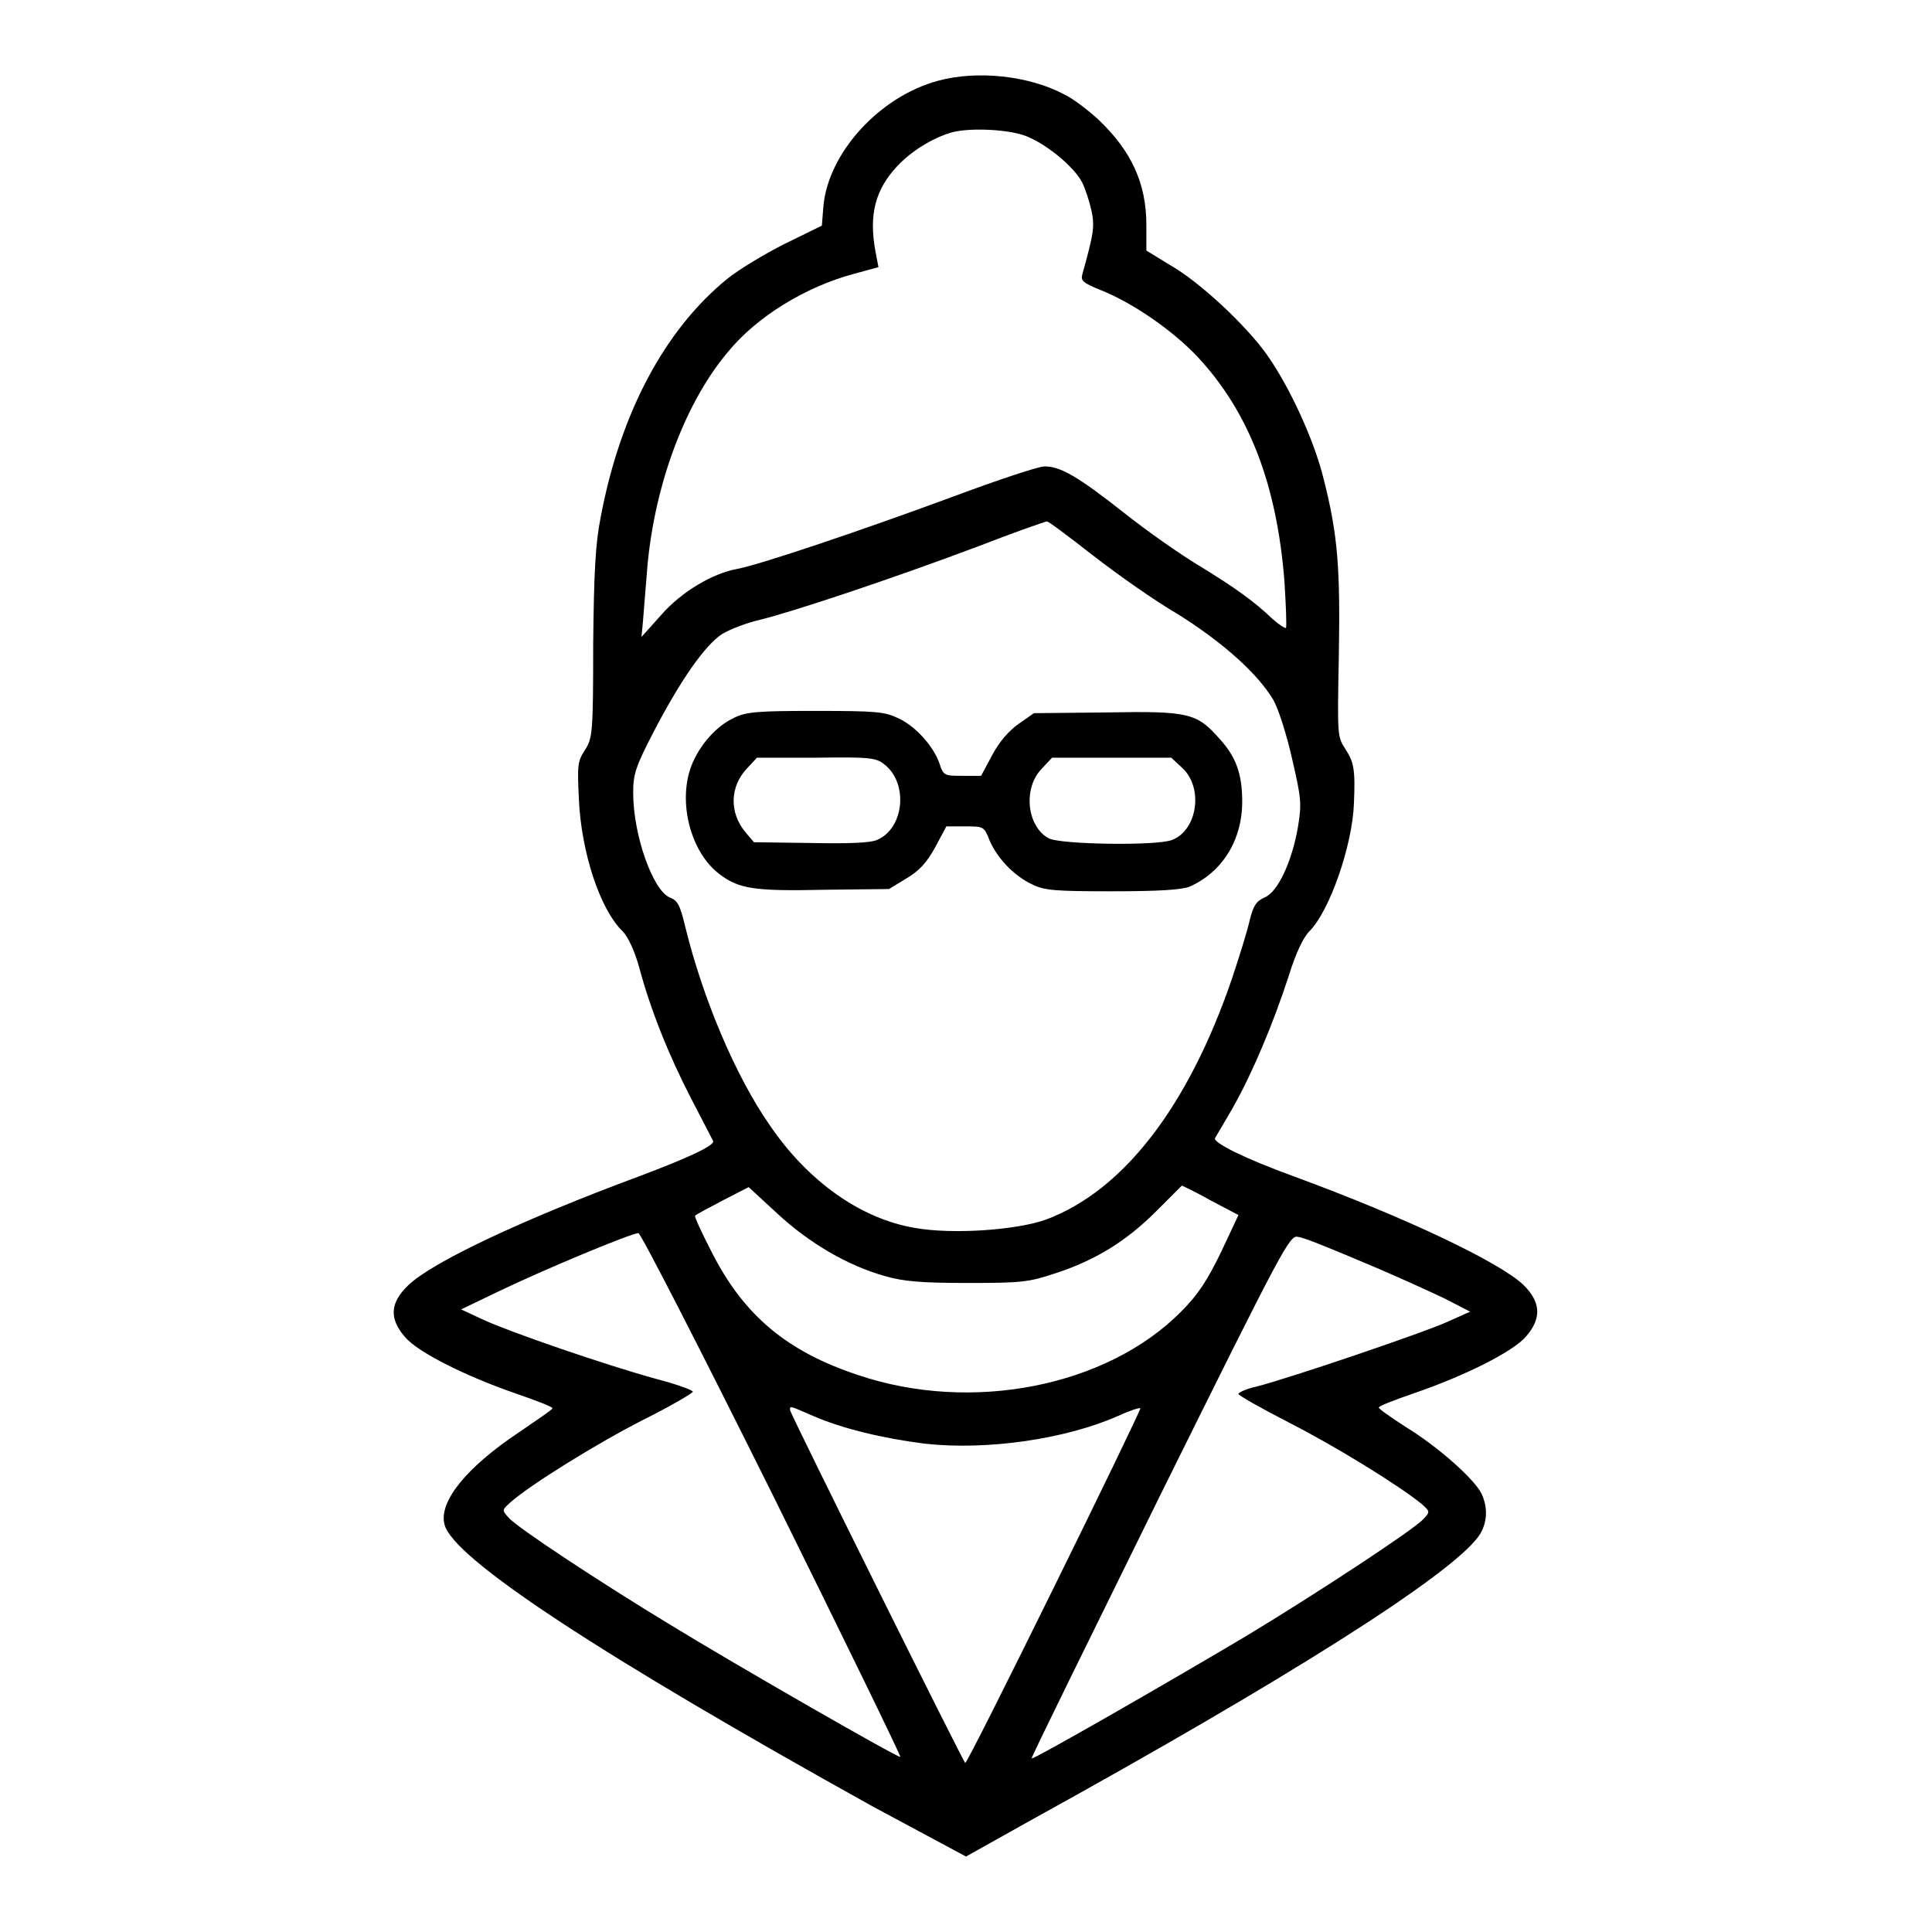
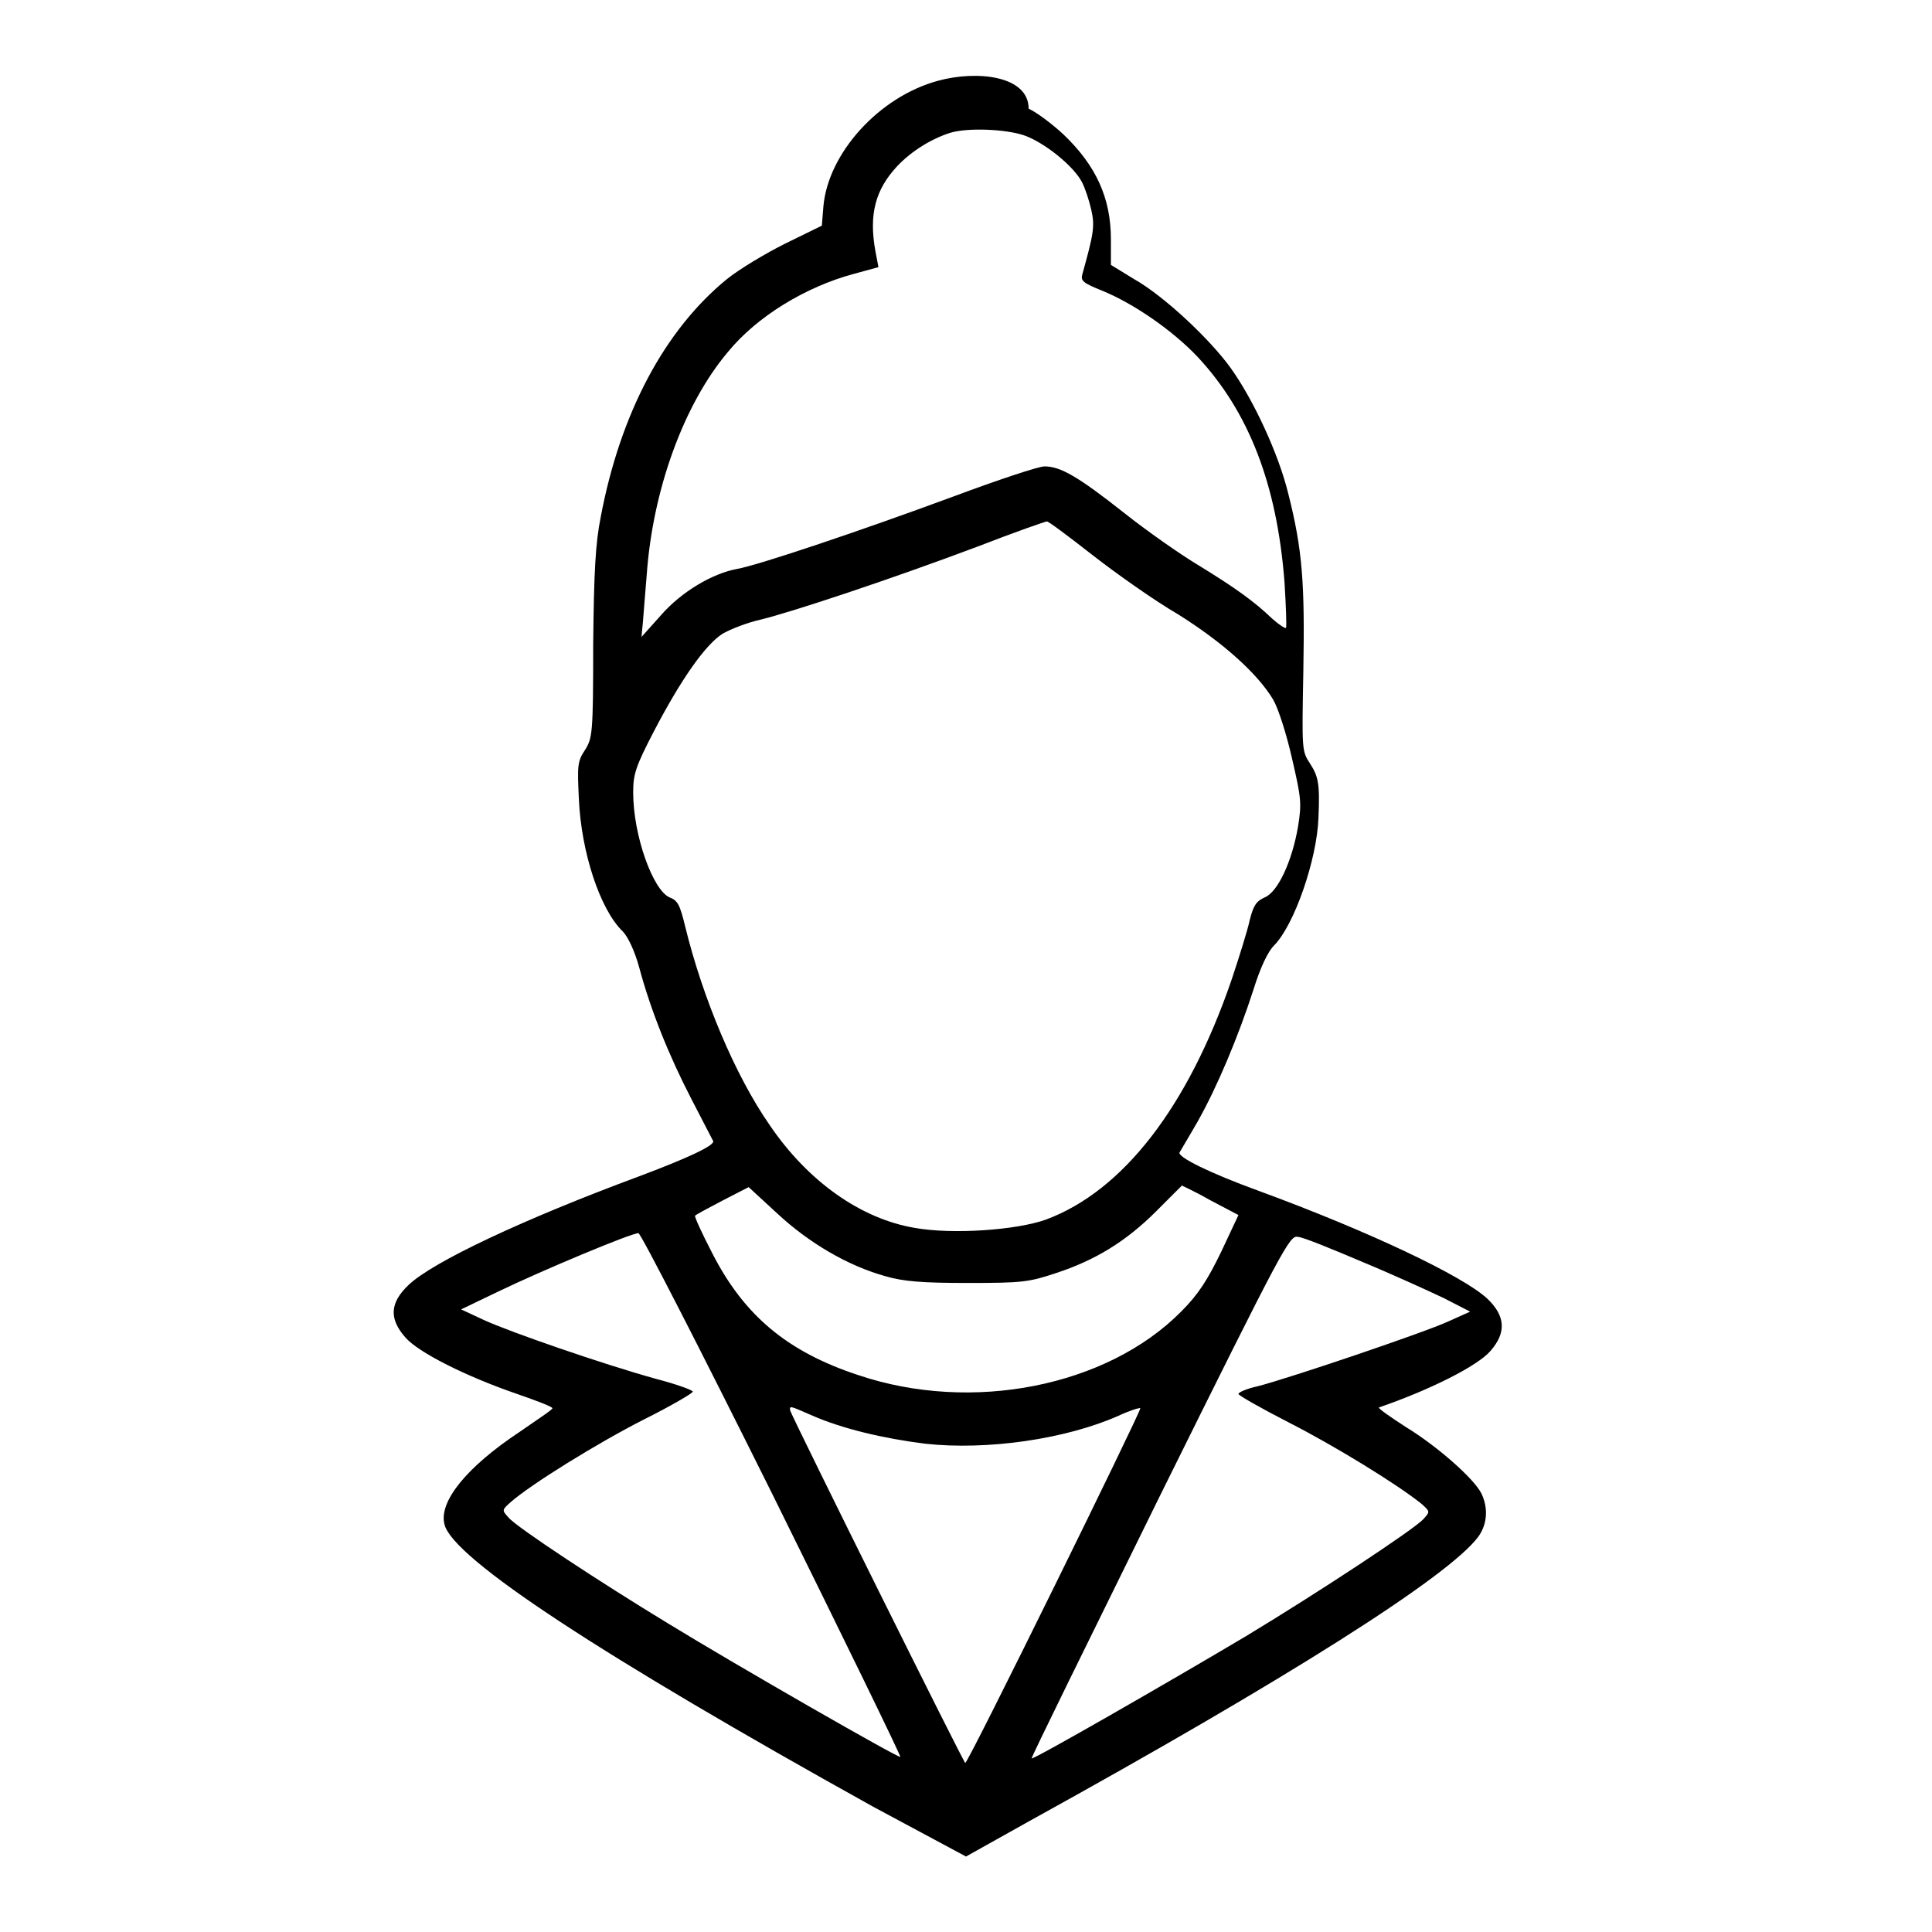
<svg xmlns="http://www.w3.org/2000/svg" version="1.1" x="0px" y="0px" viewBox="0 0 256 256" enable-background="new 0 0 256 256" xml:space="preserve">
  <g>
    <g>
      <g>
-         <path fill="#000000" d="M124.3,10.7c-7.8,2.1-14.6,9.6-15.2,16.7l-0.2,2.5l-4.9,2.4c-2.6,1.3-6.1,3.4-7.7,4.7c-8.2,6.7-14.1,17.7-16.7,31.5c-0.7,3.5-0.9,7.2-1,16.9c0,11.9-0.1,12.4-1.1,14c-1,1.5-1,2.1-0.8,6.4c0.3,7.1,2.8,14.7,5.8,17.6c0.7,0.7,1.6,2.6,2.2,4.8c1.5,5.6,3.9,11.6,6.9,17.4c1.5,2.9,2.8,5.4,2.9,5.6c0.2,0.6-3.5,2.3-9.9,4.7c-15.1,5.6-27.3,11.3-30.5,14.4c-2.4,2.3-2.6,4.4-0.4,6.9c1.7,2,8.1,5.2,14.8,7.5c2.6,0.9,4.7,1.7,4.7,1.9s-2,1.5-4.3,3.1c-7.1,4.7-10.8,9.3-10,12.3c1.1,4.5,20.8,17.4,56.8,37.4L128,246l8.4-4.7c33.9-18.7,55.6-32.4,59.5-37.7c1.2-1.7,1.3-3.8,0.4-5.7c-1-2-5.9-6.3-10-8.8c-2-1.3-3.6-2.4-3.6-2.6s2.1-1,4.7-1.9c6.7-2.3,13.1-5.5,14.8-7.5c2.1-2.4,2-4.6-0.4-6.9c-3.2-3-15.6-8.9-30.3-14.3c-6.6-2.4-10.8-4.5-10.5-5.1c0.1-0.2,1.2-2,2.4-4.1c2.6-4.6,5.4-11.3,7.4-17.5c0.9-2.9,1.9-5,2.7-5.8c2.7-2.7,5.7-11.4,5.9-16.9c0.2-4.5,0-5.5-1.1-7.2c-1.1-1.7-1.1-1.7-0.9-12.3c0.2-11.6-0.1-16-2-23.5c-1.3-5.3-4.6-12.4-7.6-16.6c-2.8-3.9-8.9-9.6-12.8-11.8l-3.1-1.9v-3.4c0-5.5-2-9.8-6.3-13.9c-1.4-1.3-3.5-2.9-4.6-3.4C136.3,10,129.4,9.3,124.3,10.7z M135.6,17.9c2.7,0.9,6.7,4.1,7.8,6.3c0.4,0.8,0.9,2.3,1.2,3.6c0.5,2.2,0.3,3.2-1.2,8.6c-0.2,0.8,0.1,1.1,2.6,2.1c4.2,1.7,9.4,5.3,12.7,8.8c6.8,7.3,10.5,16.9,11.5,29.8c0.2,3.2,0.3,5.9,0.2,6.1c-0.1,0.1-0.9-0.4-1.8-1.2c-2.4-2.3-4.9-4.1-9.8-7.1c-2.5-1.5-6.9-4.6-9.8-6.9c-6.2-4.9-8.5-6.2-10.6-6.2c-0.8,0-6.2,1.8-12.1,4c-11.9,4.4-25.8,9.1-28.7,9.6c-3.2,0.6-7.3,3-10,6.1l-2.6,2.9l0.2-2.1c0.1-1.2,0.3-3.9,0.5-6.2c0.8-11.2,4.9-22.5,10.7-29.4c3.9-4.8,10.4-8.7,16.7-10.4l3.3-0.9l-0.4-2.1c-0.9-4.9,0-8.2,2.9-11.3c1.9-2,4.5-3.6,7-4.4C128.2,16.9,133.1,17.1,135.6,17.9z M144.7,73.5c3.2,2.5,8.3,6.1,11.4,7.9c5.9,3.7,10.5,7.8,12.6,11.3c0.7,1.2,1.8,4.7,2.5,7.8c1.2,5.2,1.3,5.9,0.8,9c-0.8,4.7-2.7,8.7-4.4,9.4c-1.1,0.5-1.5,1-2,3c-0.3,1.4-1.4,4.9-2.4,7.9c-5.8,16.9-14.4,28-24.6,31.8c-3.9,1.4-12.4,2-17.4,1.1c-7.1-1.2-14.1-6.1-19.2-13.6c-4.6-6.6-8.9-16.9-11.2-26.3c-0.7-2.9-1-3.5-2.1-3.9c-2.2-1-4.8-8.2-4.8-13.9c0-2.4,0.3-3.4,2.8-8.2c3.5-6.7,6.7-11.3,9-12.8c1-0.6,3.3-1.5,5.1-1.9c4.1-1,17.1-5.3,28.8-9.7c4.9-1.9,8.9-3.3,9.1-3.3C138.7,68.9,141.5,71,144.7,73.5z M160.3,159l3.8,2l-2.3,4.9c-1.8,3.7-3,5.6-5.3,7.9c-9.8,9.9-27.7,13.5-42.8,8.4c-9.4-3.1-15.1-7.9-19.3-16.1c-1.4-2.7-2.4-4.9-2.3-5c0-0.1,1.7-1,3.6-2l3.5-1.8l3.8,3.5c4.2,3.9,9.3,6.9,14.3,8.3c2.4,0.7,4.9,0.9,10.9,0.9c7.2,0,8.1-0.1,11.7-1.3c5.2-1.7,9.3-4.2,13.3-8.2c1.9-1.9,3.4-3.4,3.4-3.4C156.4,157,158.2,157.8,160.3,159z M102.4,198.1c9.4,19,17,34.6,16.9,34.7c-0.2,0.2-21.5-12-30.8-17.7c-8.9-5.4-20-12.7-21.1-14c-0.9-1-0.9-1,0.2-2c2.7-2.4,11.6-7.9,17.7-11c3.6-1.8,6.5-3.5,6.5-3.7c0-0.2-2.2-1-4.9-1.7c-7.2-2-19.3-6.2-22.8-7.8l-3-1.4l5-2.4c5.6-2.7,17.5-7.7,18.5-7.7C85,163.6,92.5,178.2,102.4,198.1z M180.5,167.2c4.1,1.7,8.9,3.9,10.8,4.8l3.5,1.8l-2.9,1.3c-3,1.4-21,7.5-25.3,8.6c-1.4,0.3-2.5,0.8-2.5,1c0,0.2,3,1.9,6.7,3.8c5.9,3,14.4,8.2,17.6,10.8c1.1,1,1.1,1,0.2,2c-1.3,1.4-13.9,9.7-23.5,15.5c-10.6,6.3-28.2,16.4-28.4,16.2c-0.1-0.1,7.6-15.7,17-34.8c16.5-33.3,17.2-34.6,18.3-34.3C172.6,163.9,176.5,165.5,180.5,167.2z M107.7,187.6c3.9,1.7,9.3,3,14.9,3.7c8.2,0.9,18.6-0.6,25.6-3.7c1.5-0.7,2.8-1.1,2.9-1c0.2,0.2-22.8,47-23.2,47c-0.2,0-22.5-44.9-23.2-46.7C104.6,186.2,104.7,186.3,107.7,187.6z" />
-         <path fill="#000000" d="M97.3,95.1c-2.4,1.1-4.6,3.6-5.7,6.4c-1.8,4.8-0.1,11.4,3.7,14.3c2.6,2,4.7,2.3,13.9,2.1l8.6-0.1l2.3-1.4c1.7-1,2.7-2.1,3.8-4.1l1.5-2.8h2.5c2.4,0,2.5,0,3.2,1.8c1,2.4,3.3,4.8,5.7,5.9c1.6,0.8,3.1,0.9,10.6,0.9c6.2,0,9.1-0.2,10.2-0.6c4.3-1.9,7-6.1,7-11.3c0-3.6-0.8-5.9-3-8.3c-3-3.4-4-3.7-14.9-3.5l-9.7,0.1l-2,1.4c-1.3,0.9-2.6,2.4-3.5,4.1l-1.5,2.8h-2.5c-2.3,0-2.5,0-3-1.6c-0.8-2.3-3.1-4.9-5.4-6c-1.9-0.9-2.9-1-11.1-1C100.6,94.2,98.9,94.3,97.3,95.1z M117.2,101.3c3.2,2.5,2.6,8.5-1,10c-0.9,0.4-3.9,0.5-8.8,0.4l-7.5-0.1l-1.1-1.3c-2.2-2.6-2.1-6.1,0.2-8.5l1.3-1.4h7.8C115.3,100.3,116.1,100.4,117.2,101.3z M156.6,101.7c2.9,2.6,2.1,8.3-1.3,9.6c-2,0.8-14.7,0.6-16.3-0.2c-2.9-1.5-3.5-6.6-1-9.2l1.4-1.5h7.9h7.9L156.6,101.7z" />
+         <path fill="#000000" d="M124.3,10.7c-7.8,2.1-14.6,9.6-15.2,16.7l-0.2,2.5l-4.9,2.4c-2.6,1.3-6.1,3.4-7.7,4.7c-8.2,6.7-14.1,17.7-16.7,31.5c-0.7,3.5-0.9,7.2-1,16.9c0,11.9-0.1,12.4-1.1,14c-1,1.5-1,2.1-0.8,6.4c0.3,7.1,2.8,14.7,5.8,17.6c0.7,0.7,1.6,2.6,2.2,4.8c1.5,5.6,3.9,11.6,6.9,17.4c1.5,2.9,2.8,5.4,2.9,5.6c0.2,0.6-3.5,2.3-9.9,4.7c-15.1,5.6-27.3,11.3-30.5,14.4c-2.4,2.3-2.6,4.4-0.4,6.9c1.7,2,8.1,5.2,14.8,7.5c2.6,0.9,4.7,1.7,4.7,1.9s-2,1.5-4.3,3.1c-7.1,4.7-10.8,9.3-10,12.3c1.1,4.5,20.8,17.4,56.8,37.4L128,246l8.4-4.7c33.9-18.7,55.6-32.4,59.5-37.7c1.2-1.7,1.3-3.8,0.4-5.7c-1-2-5.9-6.3-10-8.8c-2-1.3-3.6-2.4-3.6-2.6c6.7-2.3,13.1-5.5,14.8-7.5c2.1-2.4,2-4.6-0.4-6.9c-3.2-3-15.6-8.9-30.3-14.3c-6.6-2.4-10.8-4.5-10.5-5.1c0.1-0.2,1.2-2,2.4-4.1c2.6-4.6,5.4-11.3,7.4-17.5c0.9-2.9,1.9-5,2.7-5.8c2.7-2.7,5.7-11.4,5.9-16.9c0.2-4.5,0-5.5-1.1-7.2c-1.1-1.7-1.1-1.7-0.9-12.3c0.2-11.6-0.1-16-2-23.5c-1.3-5.3-4.6-12.4-7.6-16.6c-2.8-3.9-8.9-9.6-12.8-11.8l-3.1-1.9v-3.4c0-5.5-2-9.8-6.3-13.9c-1.4-1.3-3.5-2.9-4.6-3.4C136.3,10,129.4,9.3,124.3,10.7z M135.6,17.9c2.7,0.9,6.7,4.1,7.8,6.3c0.4,0.8,0.9,2.3,1.2,3.6c0.5,2.2,0.3,3.2-1.2,8.6c-0.2,0.8,0.1,1.1,2.6,2.1c4.2,1.7,9.4,5.3,12.7,8.8c6.8,7.3,10.5,16.9,11.5,29.8c0.2,3.2,0.3,5.9,0.2,6.1c-0.1,0.1-0.9-0.4-1.8-1.2c-2.4-2.3-4.9-4.1-9.8-7.1c-2.5-1.5-6.9-4.6-9.8-6.9c-6.2-4.9-8.5-6.2-10.6-6.2c-0.8,0-6.2,1.8-12.1,4c-11.9,4.4-25.8,9.1-28.7,9.6c-3.2,0.6-7.3,3-10,6.1l-2.6,2.9l0.2-2.1c0.1-1.2,0.3-3.9,0.5-6.2c0.8-11.2,4.9-22.5,10.7-29.4c3.9-4.8,10.4-8.7,16.7-10.4l3.3-0.9l-0.4-2.1c-0.9-4.9,0-8.2,2.9-11.3c1.9-2,4.5-3.6,7-4.4C128.2,16.9,133.1,17.1,135.6,17.9z M144.7,73.5c3.2,2.5,8.3,6.1,11.4,7.9c5.9,3.7,10.5,7.8,12.6,11.3c0.7,1.2,1.8,4.7,2.5,7.8c1.2,5.2,1.3,5.9,0.8,9c-0.8,4.7-2.7,8.7-4.4,9.4c-1.1,0.5-1.5,1-2,3c-0.3,1.4-1.4,4.9-2.4,7.9c-5.8,16.9-14.4,28-24.6,31.8c-3.9,1.4-12.4,2-17.4,1.1c-7.1-1.2-14.1-6.1-19.2-13.6c-4.6-6.6-8.9-16.9-11.2-26.3c-0.7-2.9-1-3.5-2.1-3.9c-2.2-1-4.8-8.2-4.8-13.9c0-2.4,0.3-3.4,2.8-8.2c3.5-6.7,6.7-11.3,9-12.8c1-0.6,3.3-1.5,5.1-1.9c4.1-1,17.1-5.3,28.8-9.7c4.9-1.9,8.9-3.3,9.1-3.3C138.7,68.9,141.5,71,144.7,73.5z M160.3,159l3.8,2l-2.3,4.9c-1.8,3.7-3,5.6-5.3,7.9c-9.8,9.9-27.7,13.5-42.8,8.4c-9.4-3.1-15.1-7.9-19.3-16.1c-1.4-2.7-2.4-4.9-2.3-5c0-0.1,1.7-1,3.6-2l3.5-1.8l3.8,3.5c4.2,3.9,9.3,6.9,14.3,8.3c2.4,0.7,4.9,0.9,10.9,0.9c7.2,0,8.1-0.1,11.7-1.3c5.2-1.7,9.3-4.2,13.3-8.2c1.9-1.9,3.4-3.4,3.4-3.4C156.4,157,158.2,157.8,160.3,159z M102.4,198.1c9.4,19,17,34.6,16.9,34.7c-0.2,0.2-21.5-12-30.8-17.7c-8.9-5.4-20-12.7-21.1-14c-0.9-1-0.9-1,0.2-2c2.7-2.4,11.6-7.9,17.7-11c3.6-1.8,6.5-3.5,6.5-3.7c0-0.2-2.2-1-4.9-1.7c-7.2-2-19.3-6.2-22.8-7.8l-3-1.4l5-2.4c5.6-2.7,17.5-7.7,18.5-7.7C85,163.6,92.5,178.2,102.4,198.1z M180.5,167.2c4.1,1.7,8.9,3.9,10.8,4.8l3.5,1.8l-2.9,1.3c-3,1.4-21,7.5-25.3,8.6c-1.4,0.3-2.5,0.8-2.5,1c0,0.2,3,1.9,6.7,3.8c5.9,3,14.4,8.2,17.6,10.8c1.1,1,1.1,1,0.2,2c-1.3,1.4-13.9,9.7-23.5,15.5c-10.6,6.3-28.2,16.4-28.4,16.2c-0.1-0.1,7.6-15.7,17-34.8c16.5-33.3,17.2-34.6,18.3-34.3C172.6,163.9,176.5,165.5,180.5,167.2z M107.7,187.6c3.9,1.7,9.3,3,14.9,3.7c8.2,0.9,18.6-0.6,25.6-3.7c1.5-0.7,2.8-1.1,2.9-1c0.2,0.2-22.8,47-23.2,47c-0.2,0-22.5-44.9-23.2-46.7C104.6,186.2,104.7,186.3,107.7,187.6z" />
      </g>
    </g>
  </g>
</svg>